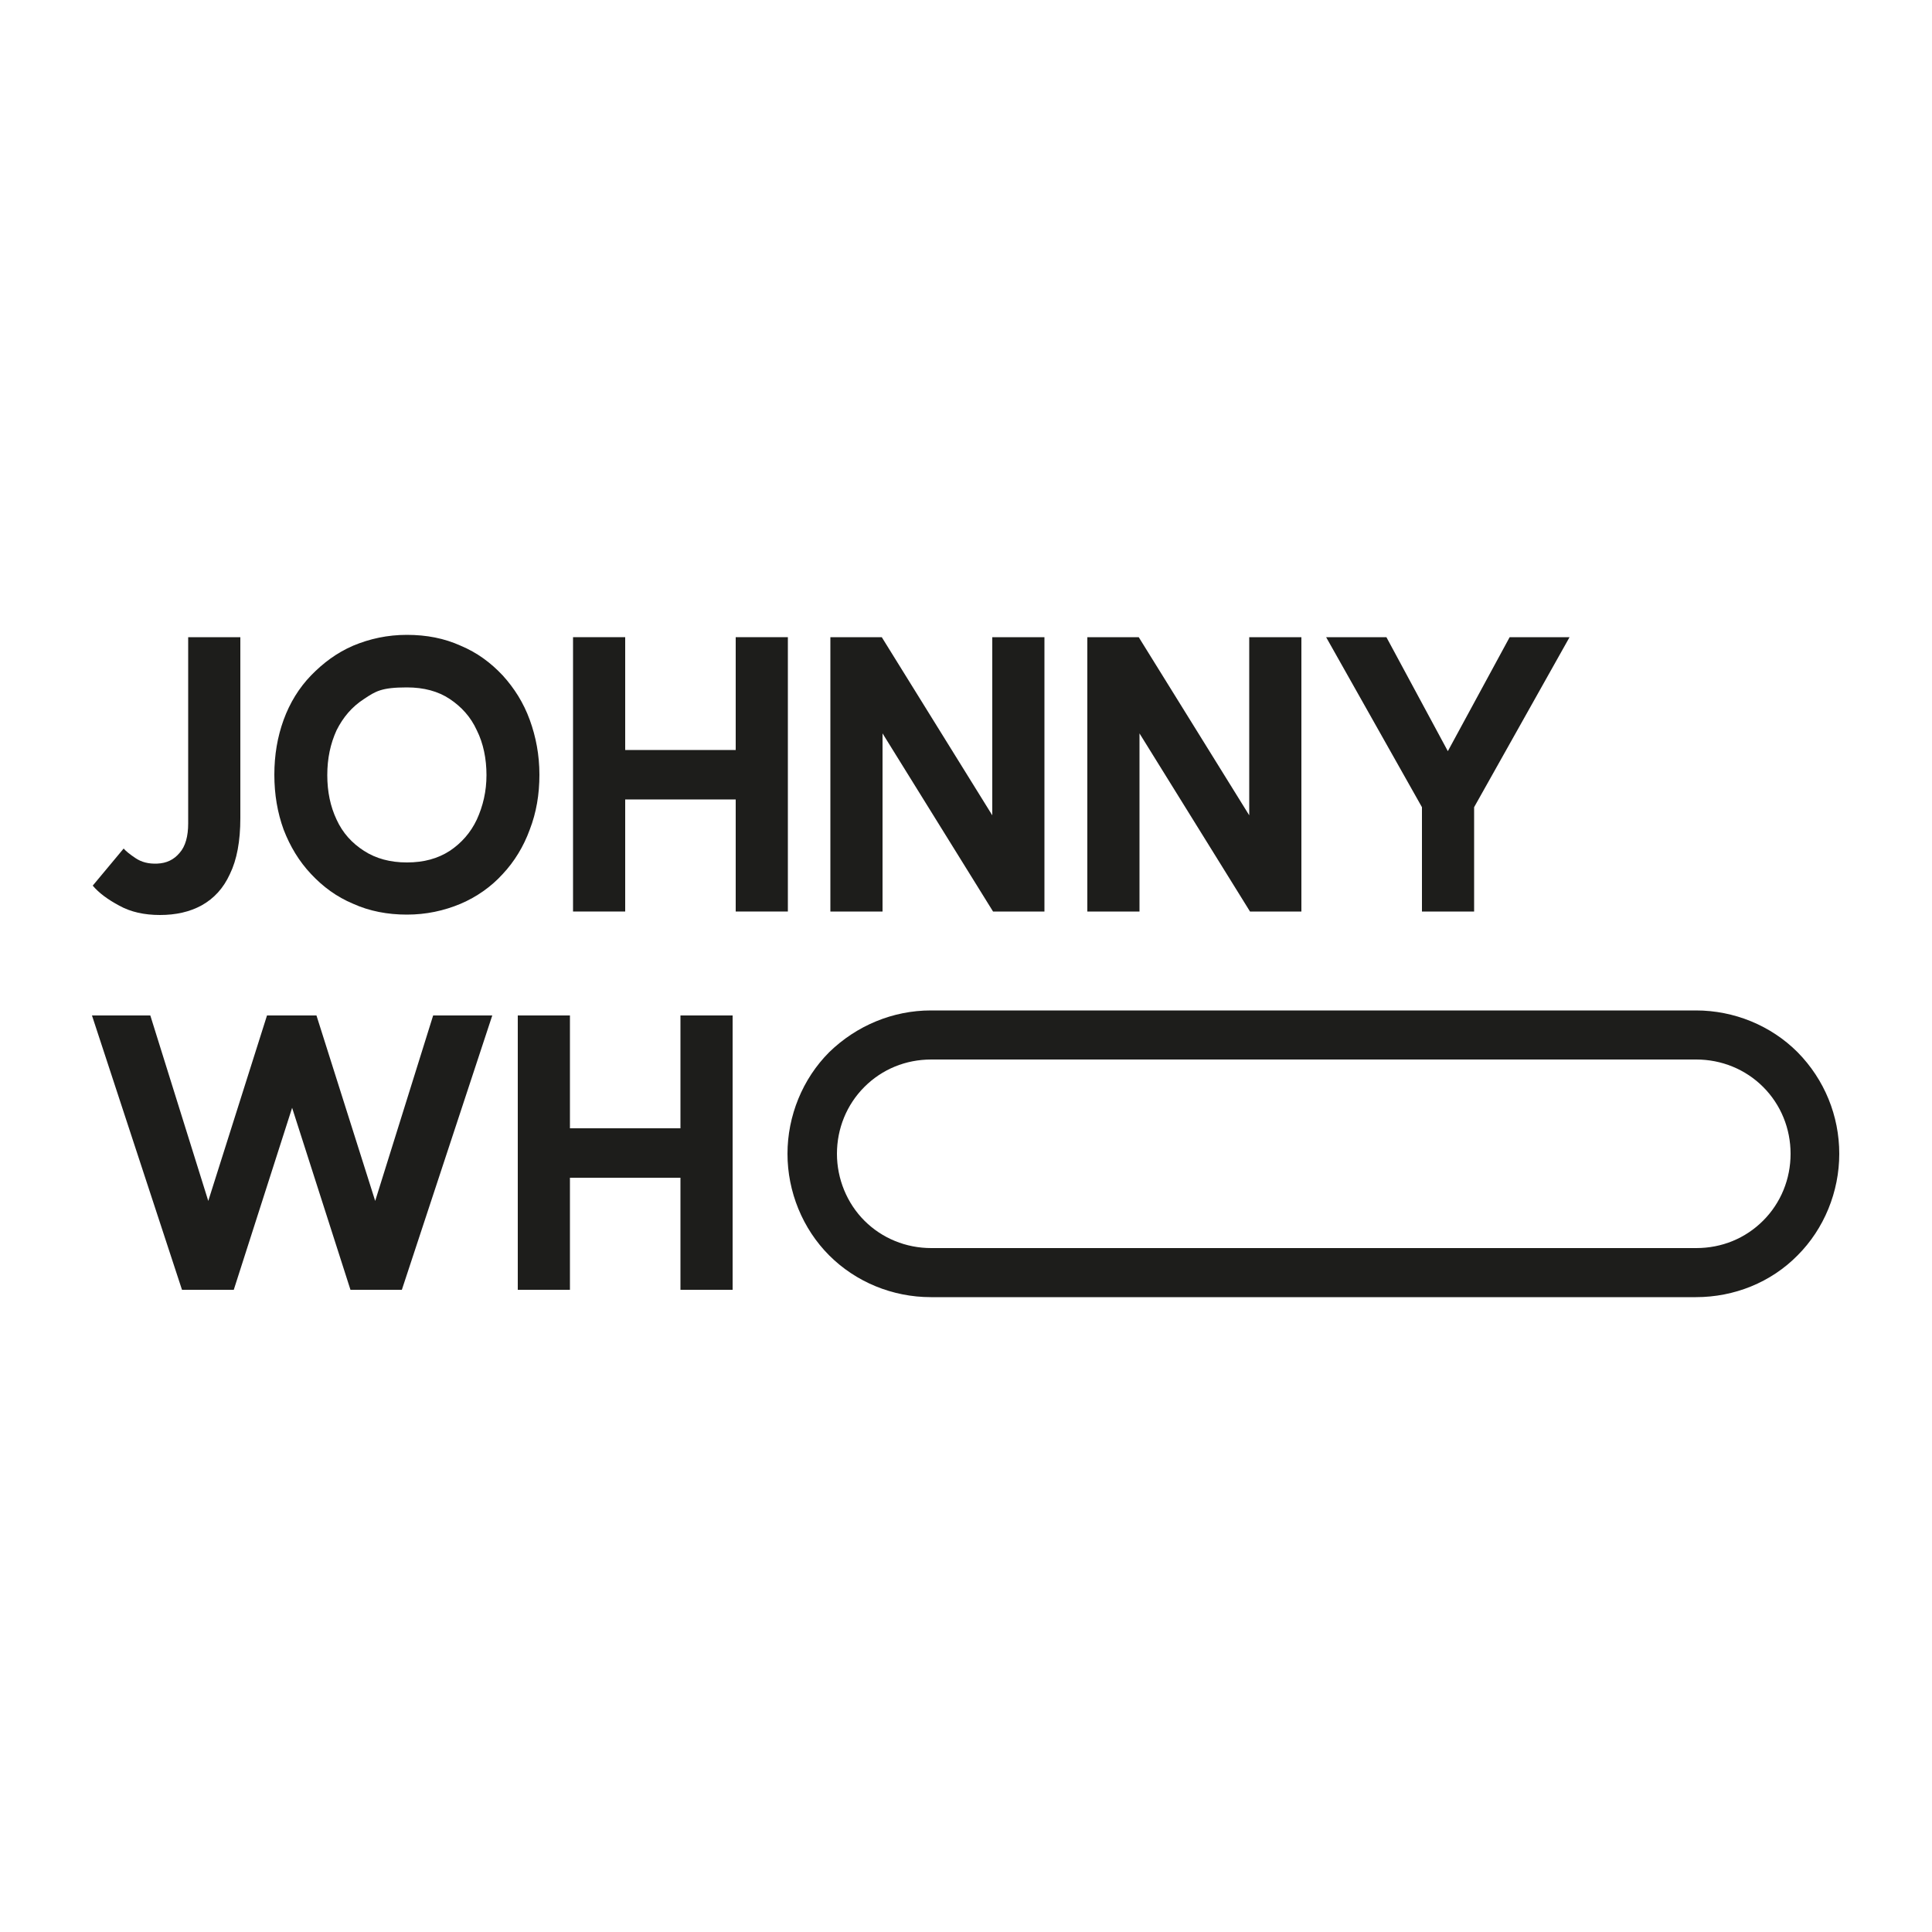
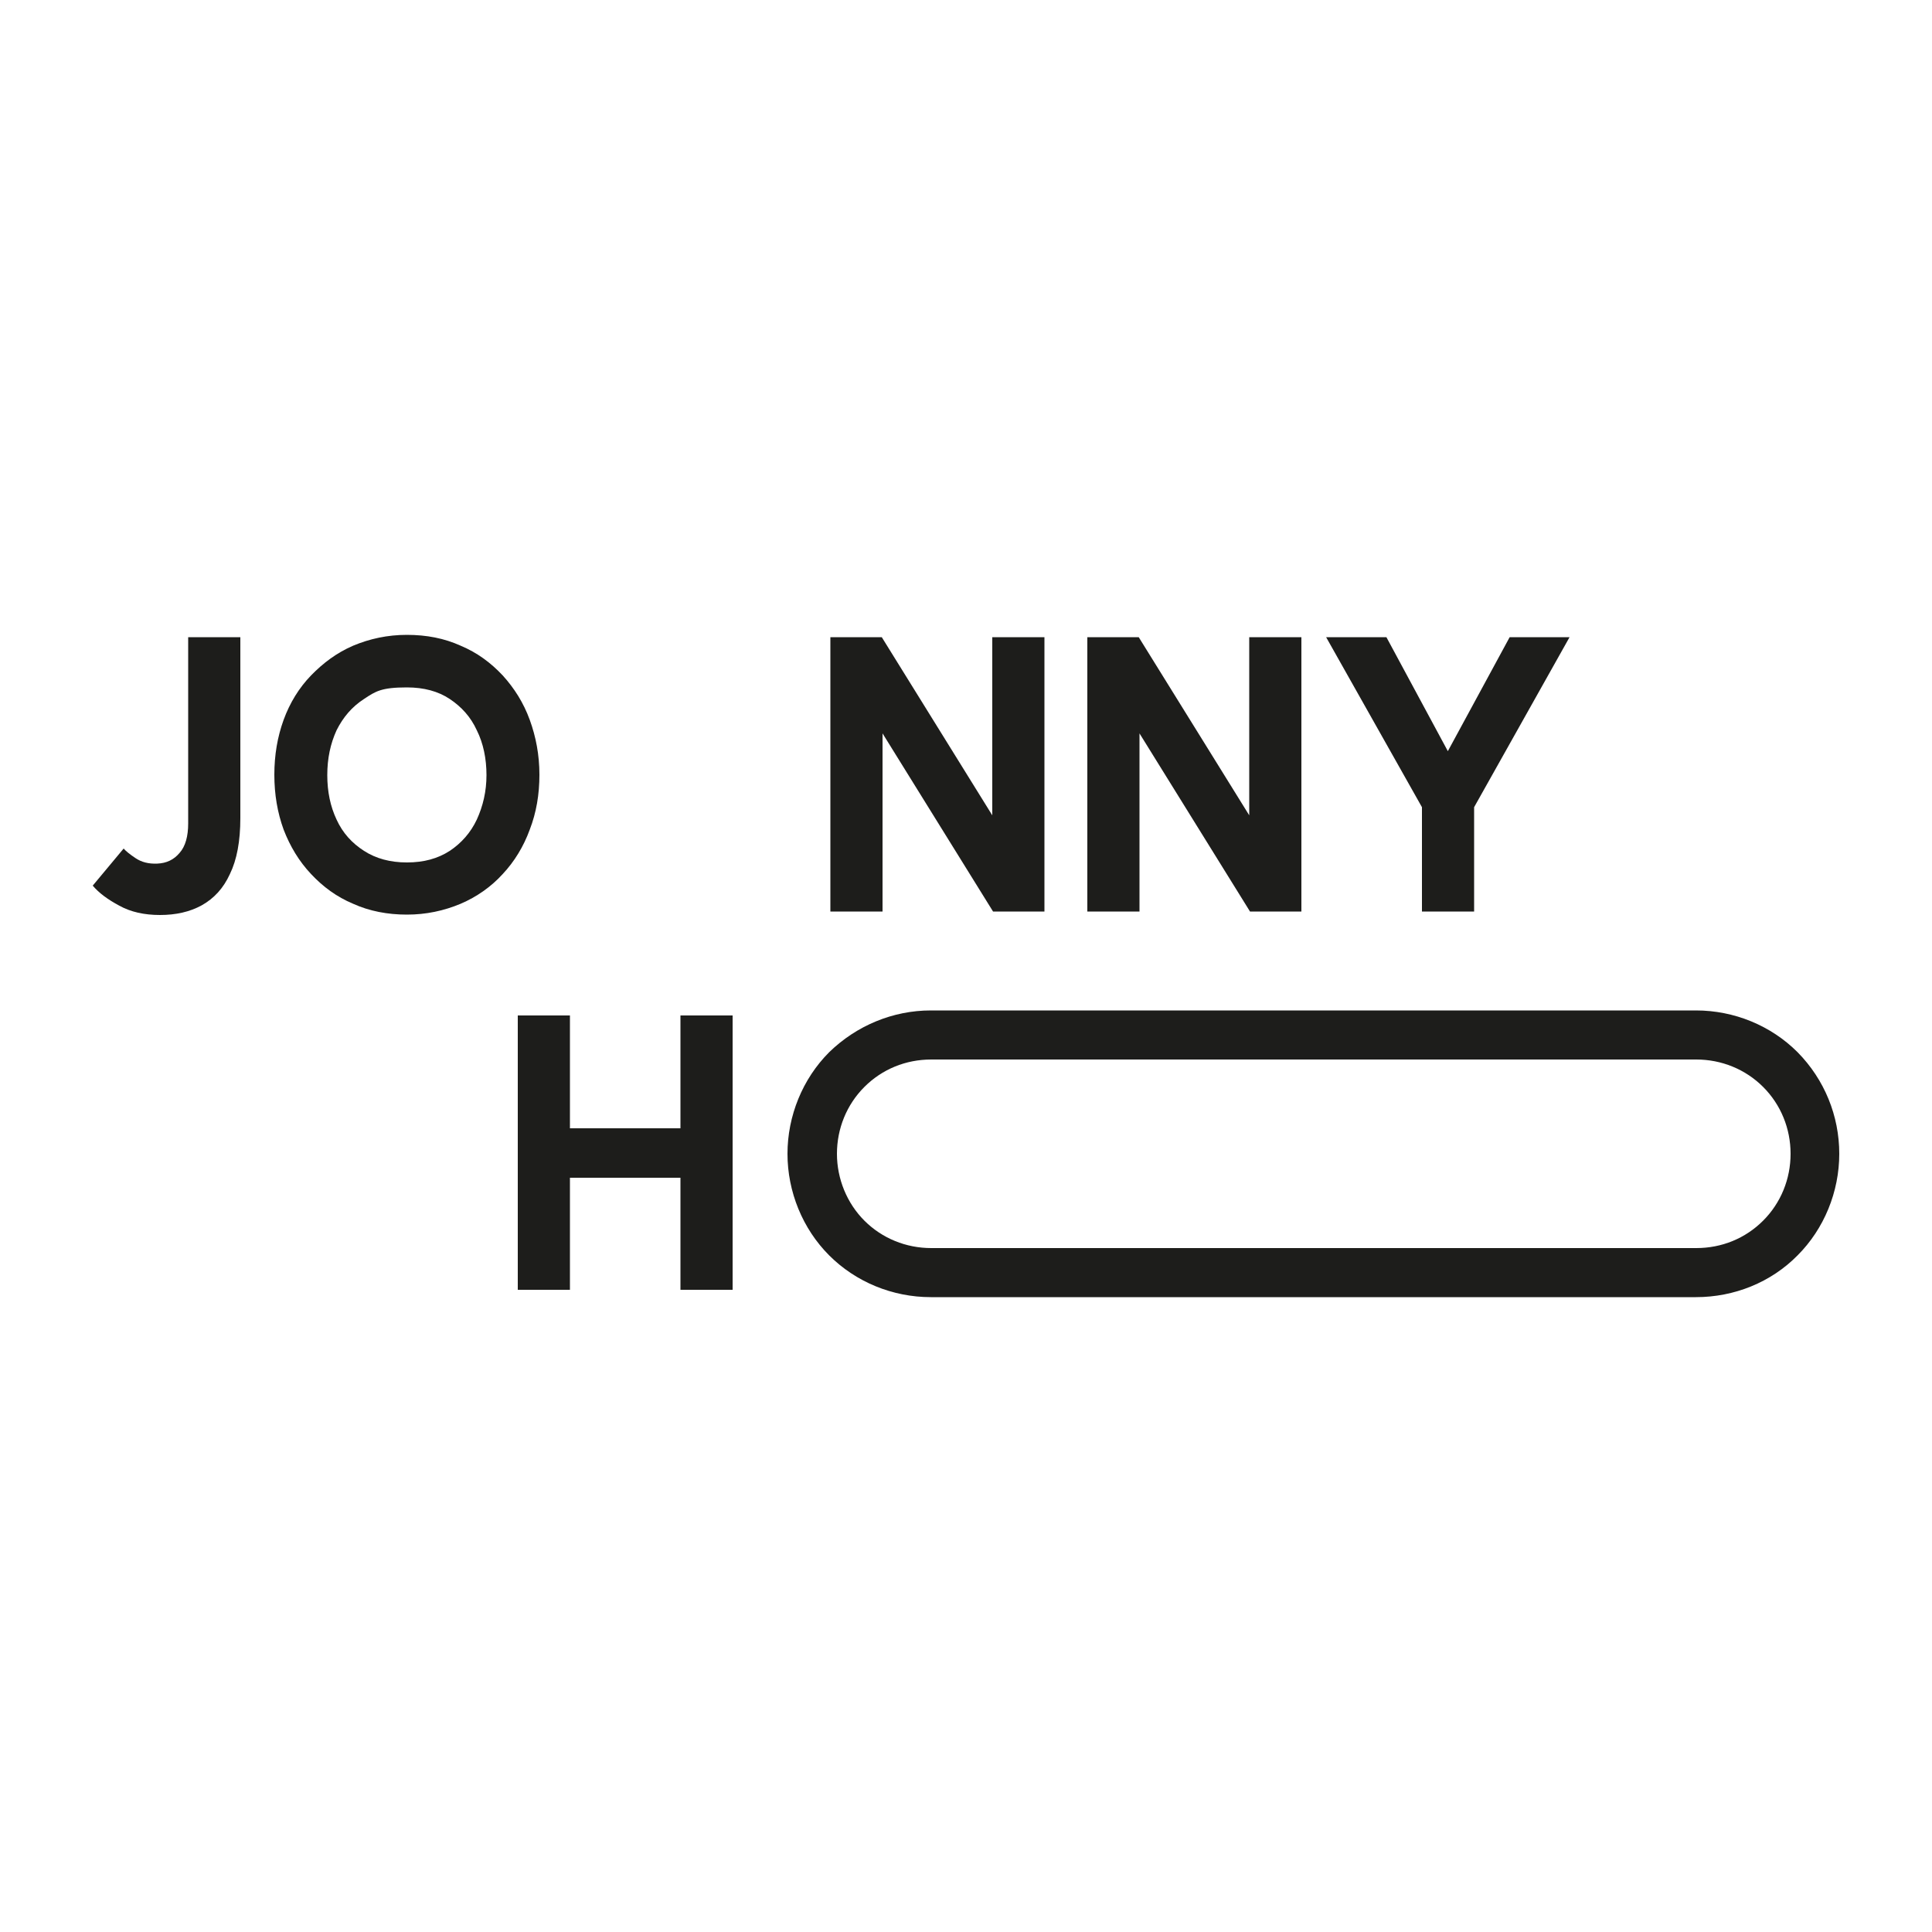
<svg xmlns="http://www.w3.org/2000/svg" data-bbox="23.8 164.3 452.2 171.4" viewBox="0 0 500 500" data-type="color">
  <g>
    <path d="M48.7 164.9h13.5v46.8c0 6-.9 10.8-2.7 14.5-1.7 3.7-4.1 6.3-7.3 8.1-3.1 1.7-6.7 2.5-10.8 2.5s-7.6-.8-10.5-2.4c-3-1.6-5.3-3.3-6.9-5.2l8-9.6c.6.7 1.6 1.5 3.1 2.5s3.3 1.5 5.6 1.4c2.4-.1 4.3-1 5.8-2.8 1.5-1.7 2.2-4.3 2.2-7.6v-48.3Z" fill="#1d1d1b" data-color="1" />
    <path d="M105.3 164.3c5.1 0 9.7.9 13.9 2.8 4.3 1.8 7.8 4.4 10.9 7.7 3 3.3 5.4 7.1 7 11.5s2.5 9.1 2.5 14.2-.8 9.8-2.5 14.2c-1.6 4.4-4 8.3-7 11.5-3 3.3-6.7 5.9-10.9 7.7-4.3 1.8-8.9 2.8-13.9 2.8s-9.7-.9-13.9-2.8c-4.3-1.8-7.8-4.4-10.9-7.7s-5.4-7.1-7.1-11.5c-1.6-4.4-2.4-9.1-2.4-14.2s.8-9.8 2.4-14.2 4-8.3 7.1-11.5 6.7-5.9 10.9-7.7c4.3-1.8 8.9-2.8 13.9-2.8m0 58.9c4.4 0 8-1 11.1-3 3-2 5.4-4.7 7-8.1 1.6-3.5 2.5-7.3 2.5-11.5s-.8-8.2-2.5-11.6c-1.6-3.5-4-6.1-7-8.1q-4.5-3-11.1-3c-6.6 0-8.1 1-11.1 3-3.1 2-5.4 4.7-7.1 8.1-1.6 3.5-2.4 7.3-2.4 11.6s.8 8.1 2.4 11.5c1.6 3.5 4 6.1 7.1 8.1q4.65 3 11.1 3" fill="#1d1d1b" data-color="1" />
-     <path d="M190.4 164.9h13.5v71h-13.5v-29h-28.6v29h-13.5v-71h13.5v29.2h28.6z" fill="#1d1d1b" data-color="1" />
    <path d="M256.8 164.9h13.5v71H257l-28.6-46.1v46.1h-13.5v-71h13.3l28.6 46.1z" fill="#1d1d1b" data-color="1" />
    <path d="M323.3 164.9h13.5v71h-13.3l-28.6-46.1v46.1h-13.5v-71h13.3l28.6 46.1z" fill="#1d1d1b" data-color="1" />
    <path d="m406.2 164.9-24.7 44v27H368v-27l-24.8-44h15.6l15.9 29.5 16-29.5h15.4Z" fill="#1d1d1b" data-color="1" />
    <path d="M465.2 272.3c-6.9-6.9-16.4-10.8-26.3-10.8h-198c-9.8 0-19.2 3.9-26.3 10.8-6.9 6.9-10.8 16.5-10.8 26.3s3.9 19.4 10.8 26.3 16.4 10.8 26.3 10.8h198c9.9 0 19.4-3.8 26.3-10.8 6.9-6.9 10.8-16.5 10.8-26.3s-3.8-19.2-10.8-26.3m-8.9 43.6c-4.6 4.6-10.7 7.1-17.3 7.1H241c-6.5 0-12.7-2.5-17.3-7.1-4.5-4.5-7.1-10.8-7.1-17.3s2.5-12.7 7.1-17.3 10.7-7.1 17.3-7.1h198c6.5 0 12.7 2.5 17.3 7.1s7.1 10.8 7.1 17.3-2.5 12.7-7.1 17.3" fill="#1d1d1b" data-color="1" />
-     <path d="M112.3 262.8h15.1l-23.4 71H90.7l-15.1-47.1-15.1 47.1H47.1l-23.3-71h15.1l15 48 15.2-48h12.8l15.2 48 15-48h.1Z" fill="#1d1d1b" data-color="1" />
    <path d="M176.1 262.8h13.5v71h-13.5v-29h-28.6v29H134v-71h13.5V292h28.6z" fill="#1d1d1b" data-color="1" />
  </g>
</svg>